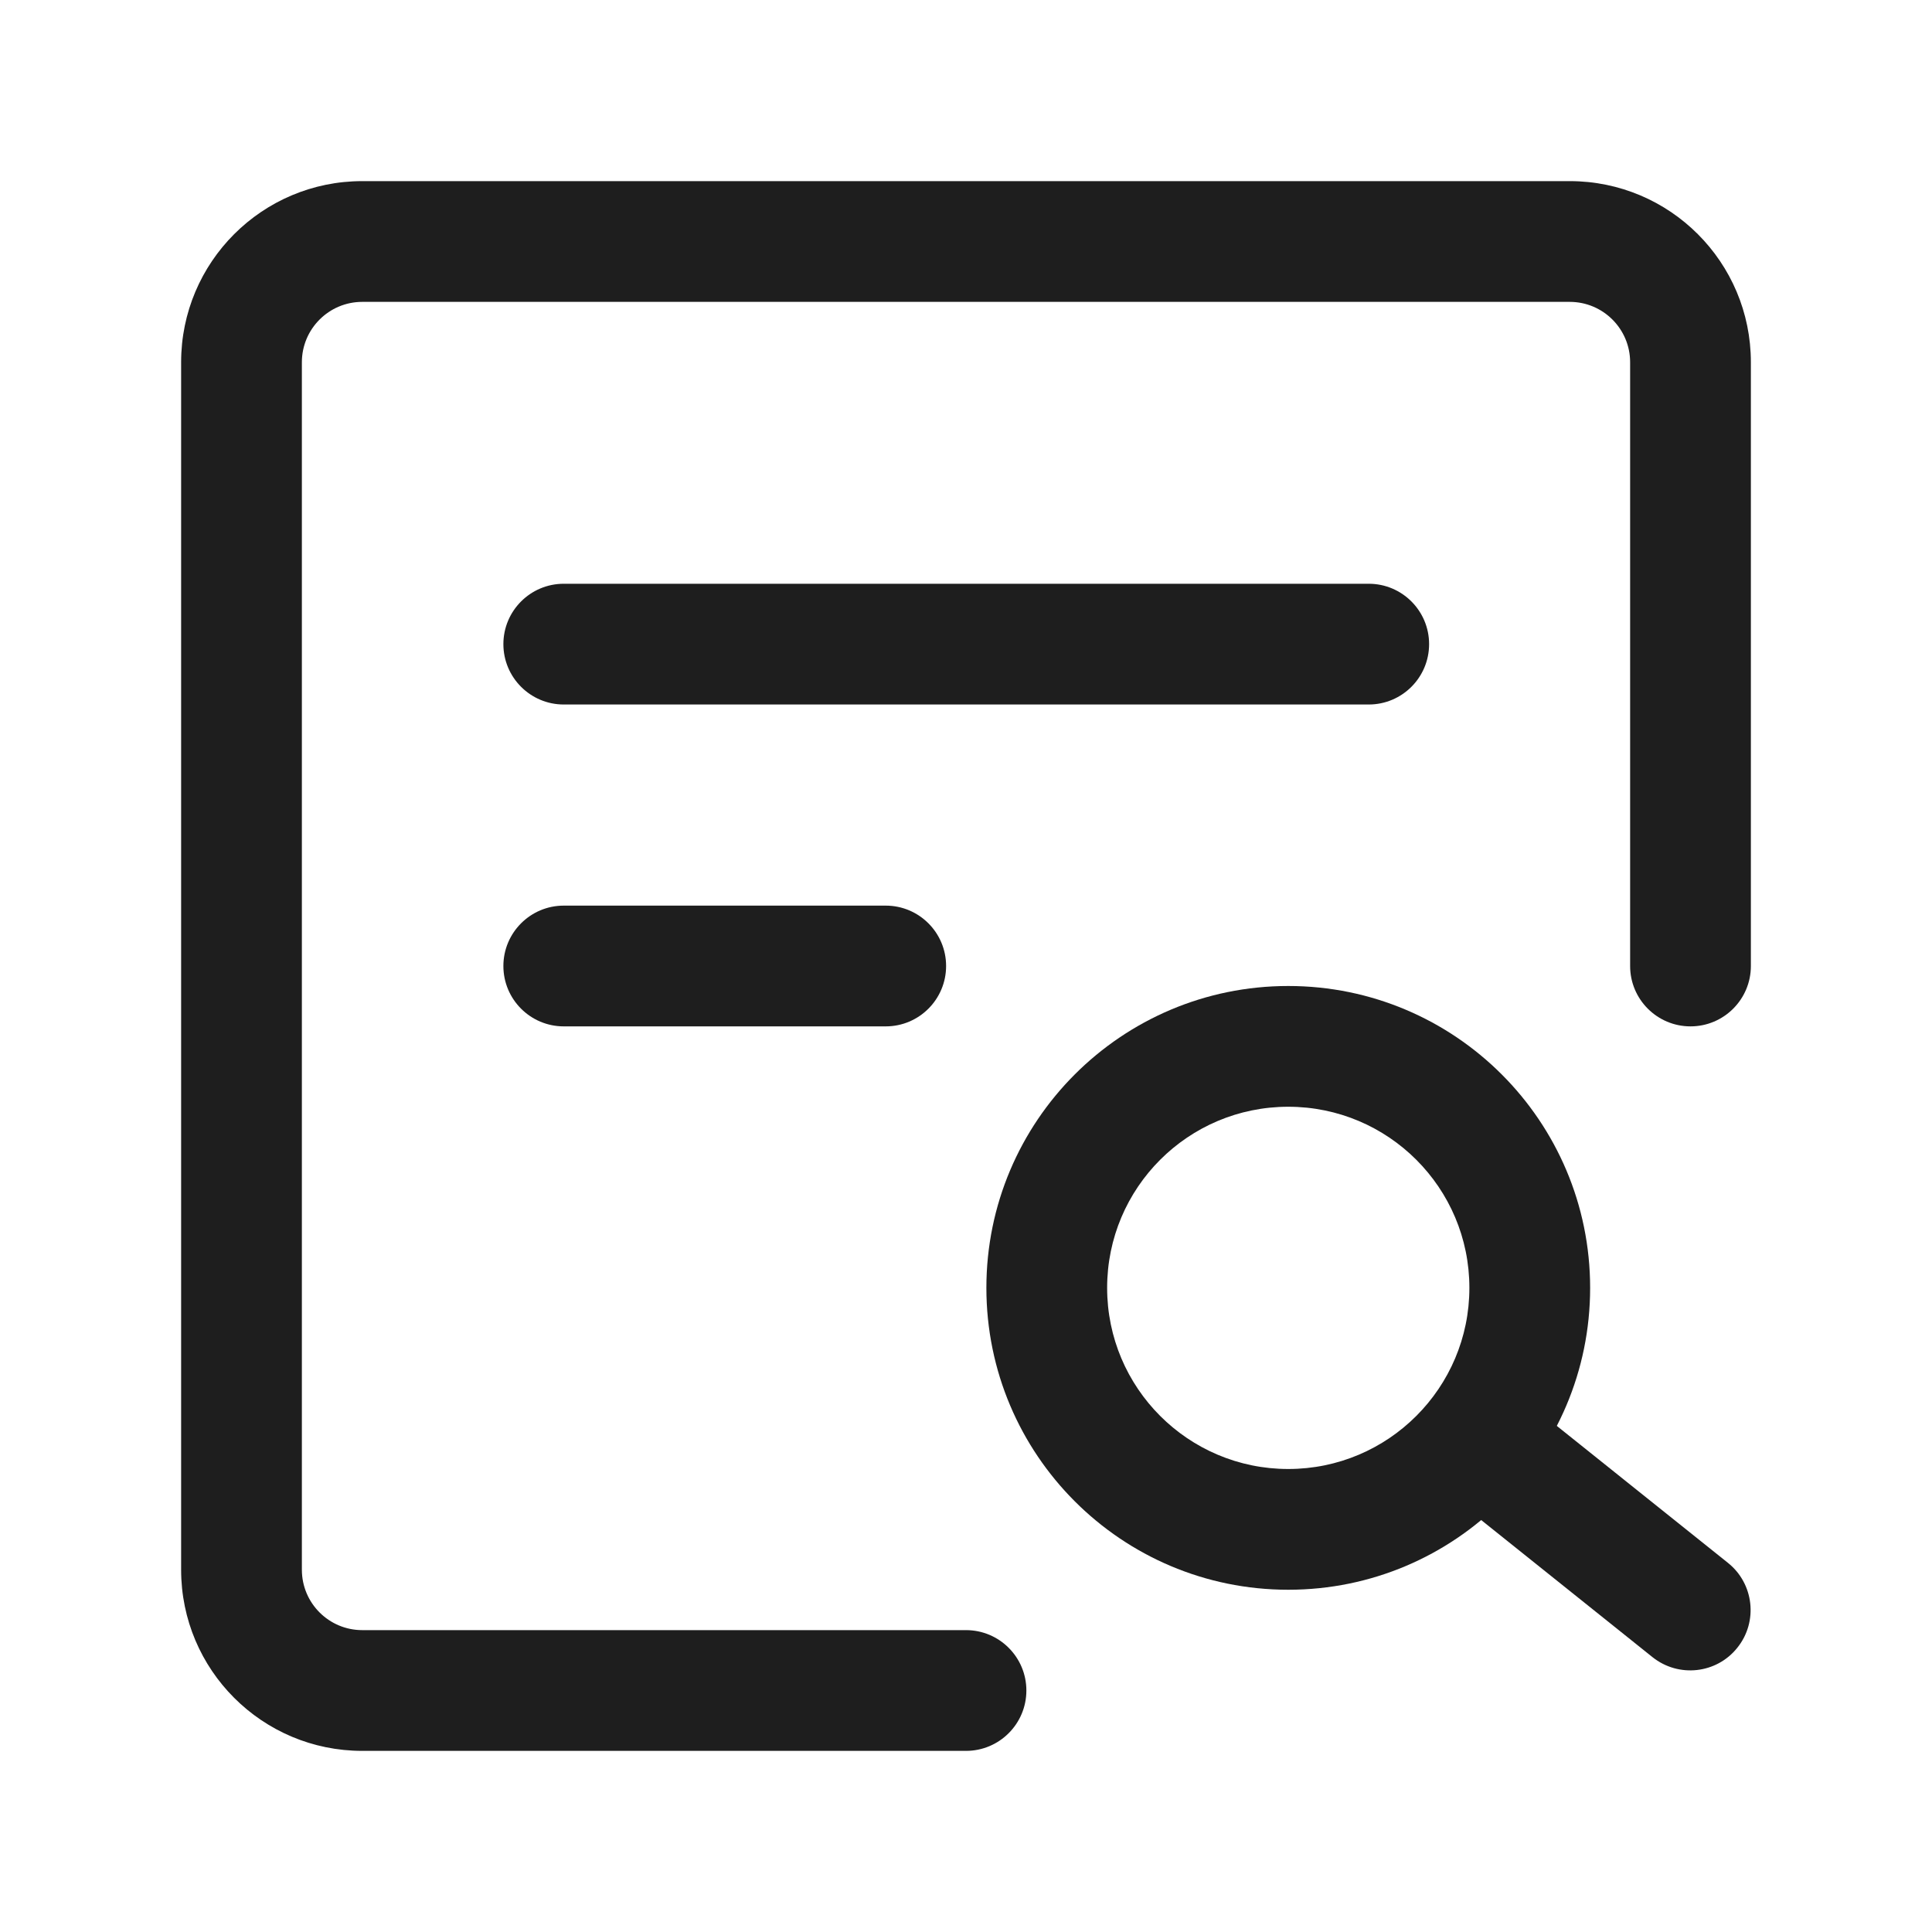
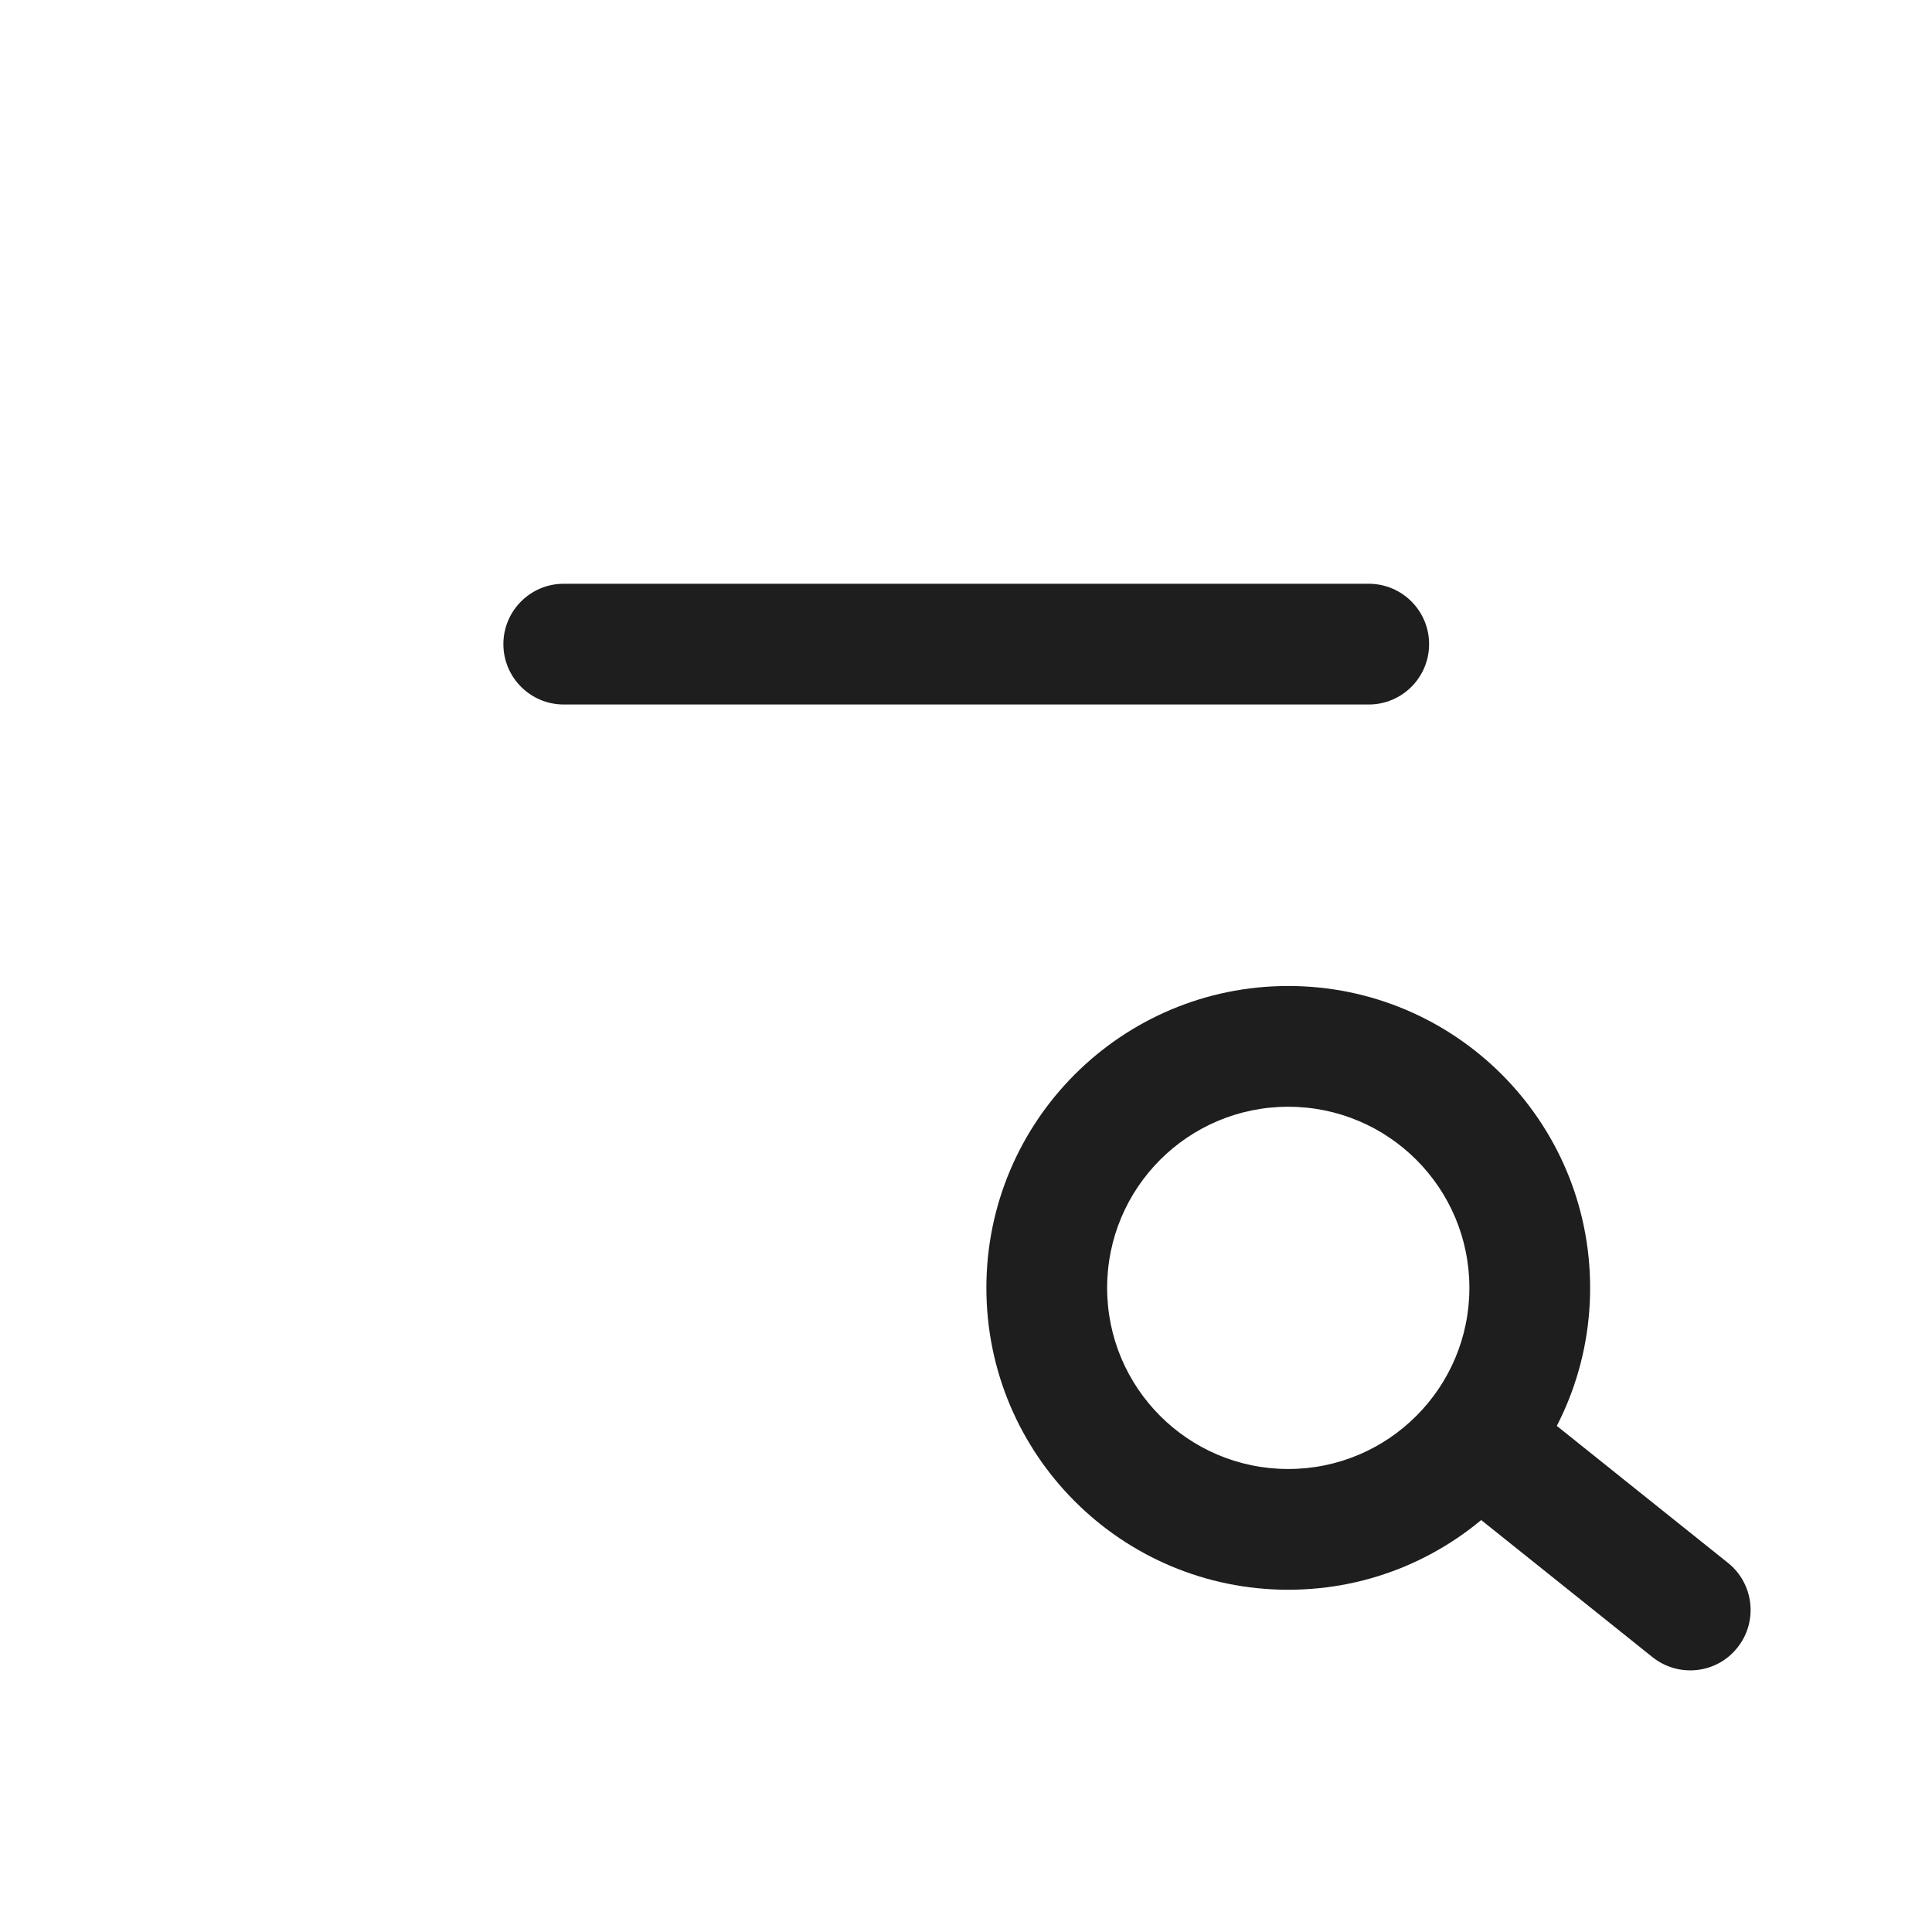
<svg xmlns="http://www.w3.org/2000/svg" width="20" height="20" viewBox="0 0 20 20" fill="none">
-   <path fill-rule="evenodd" clip-rule="evenodd" d="M1.875 3.75C1.875 2.714 2.714 1.875 3.75 1.875H16.25C17.286 1.875 18.125 2.714 18.125 3.75V10C18.125 10.345 17.845 10.625 17.5 10.625C17.155 10.625 16.875 10.345 16.875 10V3.75C16.875 3.405 16.595 3.125 16.25 3.125H3.75C3.405 3.125 3.125 3.405 3.125 3.75V16.25C3.125 16.595 3.405 16.875 3.75 16.875H10C10.345 16.875 10.625 17.155 10.625 17.5C10.625 17.845 10.345 18.125 10 18.125H3.75C2.714 18.125 1.875 17.286 1.875 16.25V3.75Z" fill="#1E1E1E" />
  <path fill-rule="evenodd" clip-rule="evenodd" d="M13.336 11.457C12.3 11.457 11.461 12.296 11.461 13.332C11.461 14.367 12.3 15.207 13.336 15.207C14.371 15.207 15.211 14.367 15.211 13.332C15.211 12.296 14.371 11.457 13.336 11.457ZM10.211 13.332C10.211 11.606 11.61 10.207 13.336 10.207C15.062 10.207 16.461 11.606 16.461 13.332C16.461 15.058 15.062 16.457 13.336 16.457C11.61 16.457 10.211 15.058 10.211 13.332Z" fill="#1E1E1E" />
  <path fill-rule="evenodd" clip-rule="evenodd" d="M14.926 14.61C15.142 14.34 15.535 14.296 15.805 14.512L17.888 16.179C18.157 16.394 18.201 16.788 17.985 17.057C17.77 17.327 17.377 17.37 17.107 17.155L15.024 15.488C14.754 15.273 14.71 14.879 14.926 14.61Z" fill="#1E1E1E" />
  <path fill-rule="evenodd" clip-rule="evenodd" d="M5.211 6.668C5.211 6.323 5.491 6.043 5.836 6.043H14.169C14.514 6.043 14.794 6.323 14.794 6.668C14.794 7.013 14.514 7.293 14.169 7.293H5.836C5.491 7.293 5.211 7.013 5.211 6.668Z" fill="#1E1E1E" />
-   <path fill-rule="evenodd" clip-rule="evenodd" d="M5.211 10C5.211 9.655 5.491 9.375 5.836 9.375H9.169C9.514 9.375 9.794 9.655 9.794 10C9.794 10.345 9.514 10.625 9.169 10.625H5.836C5.491 10.625 5.211 10.345 5.211 10Z" fill="#1E1E1E" />
</svg>